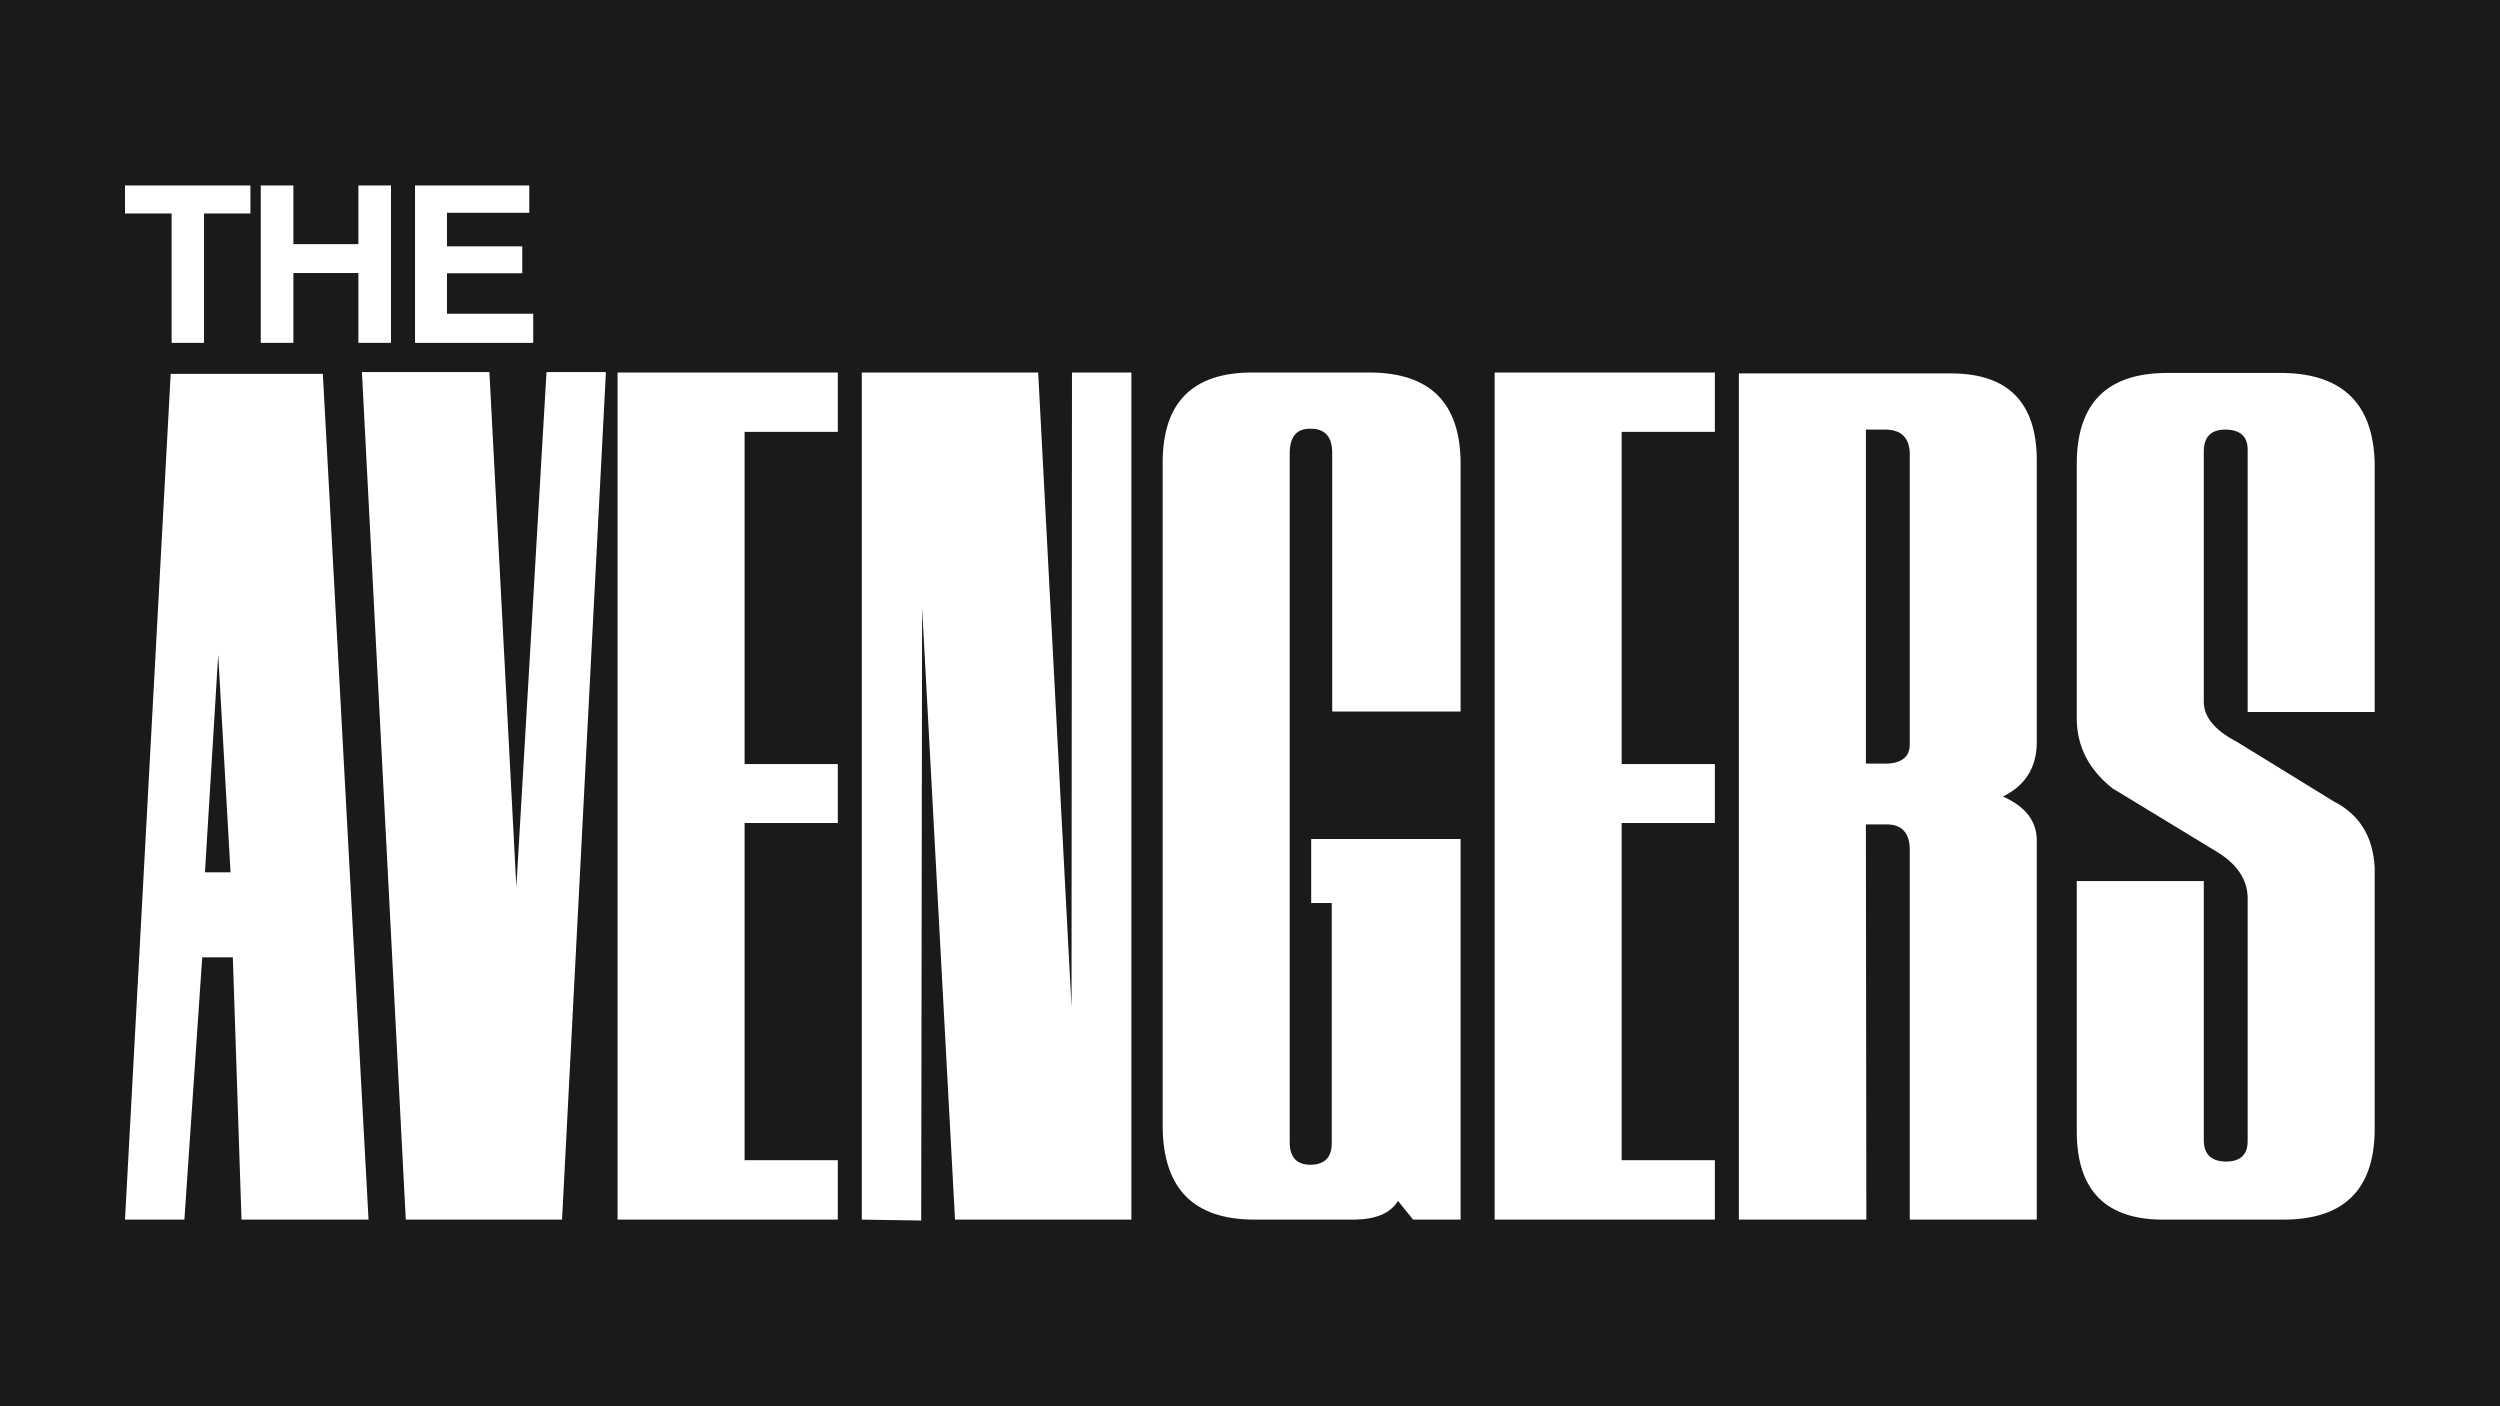
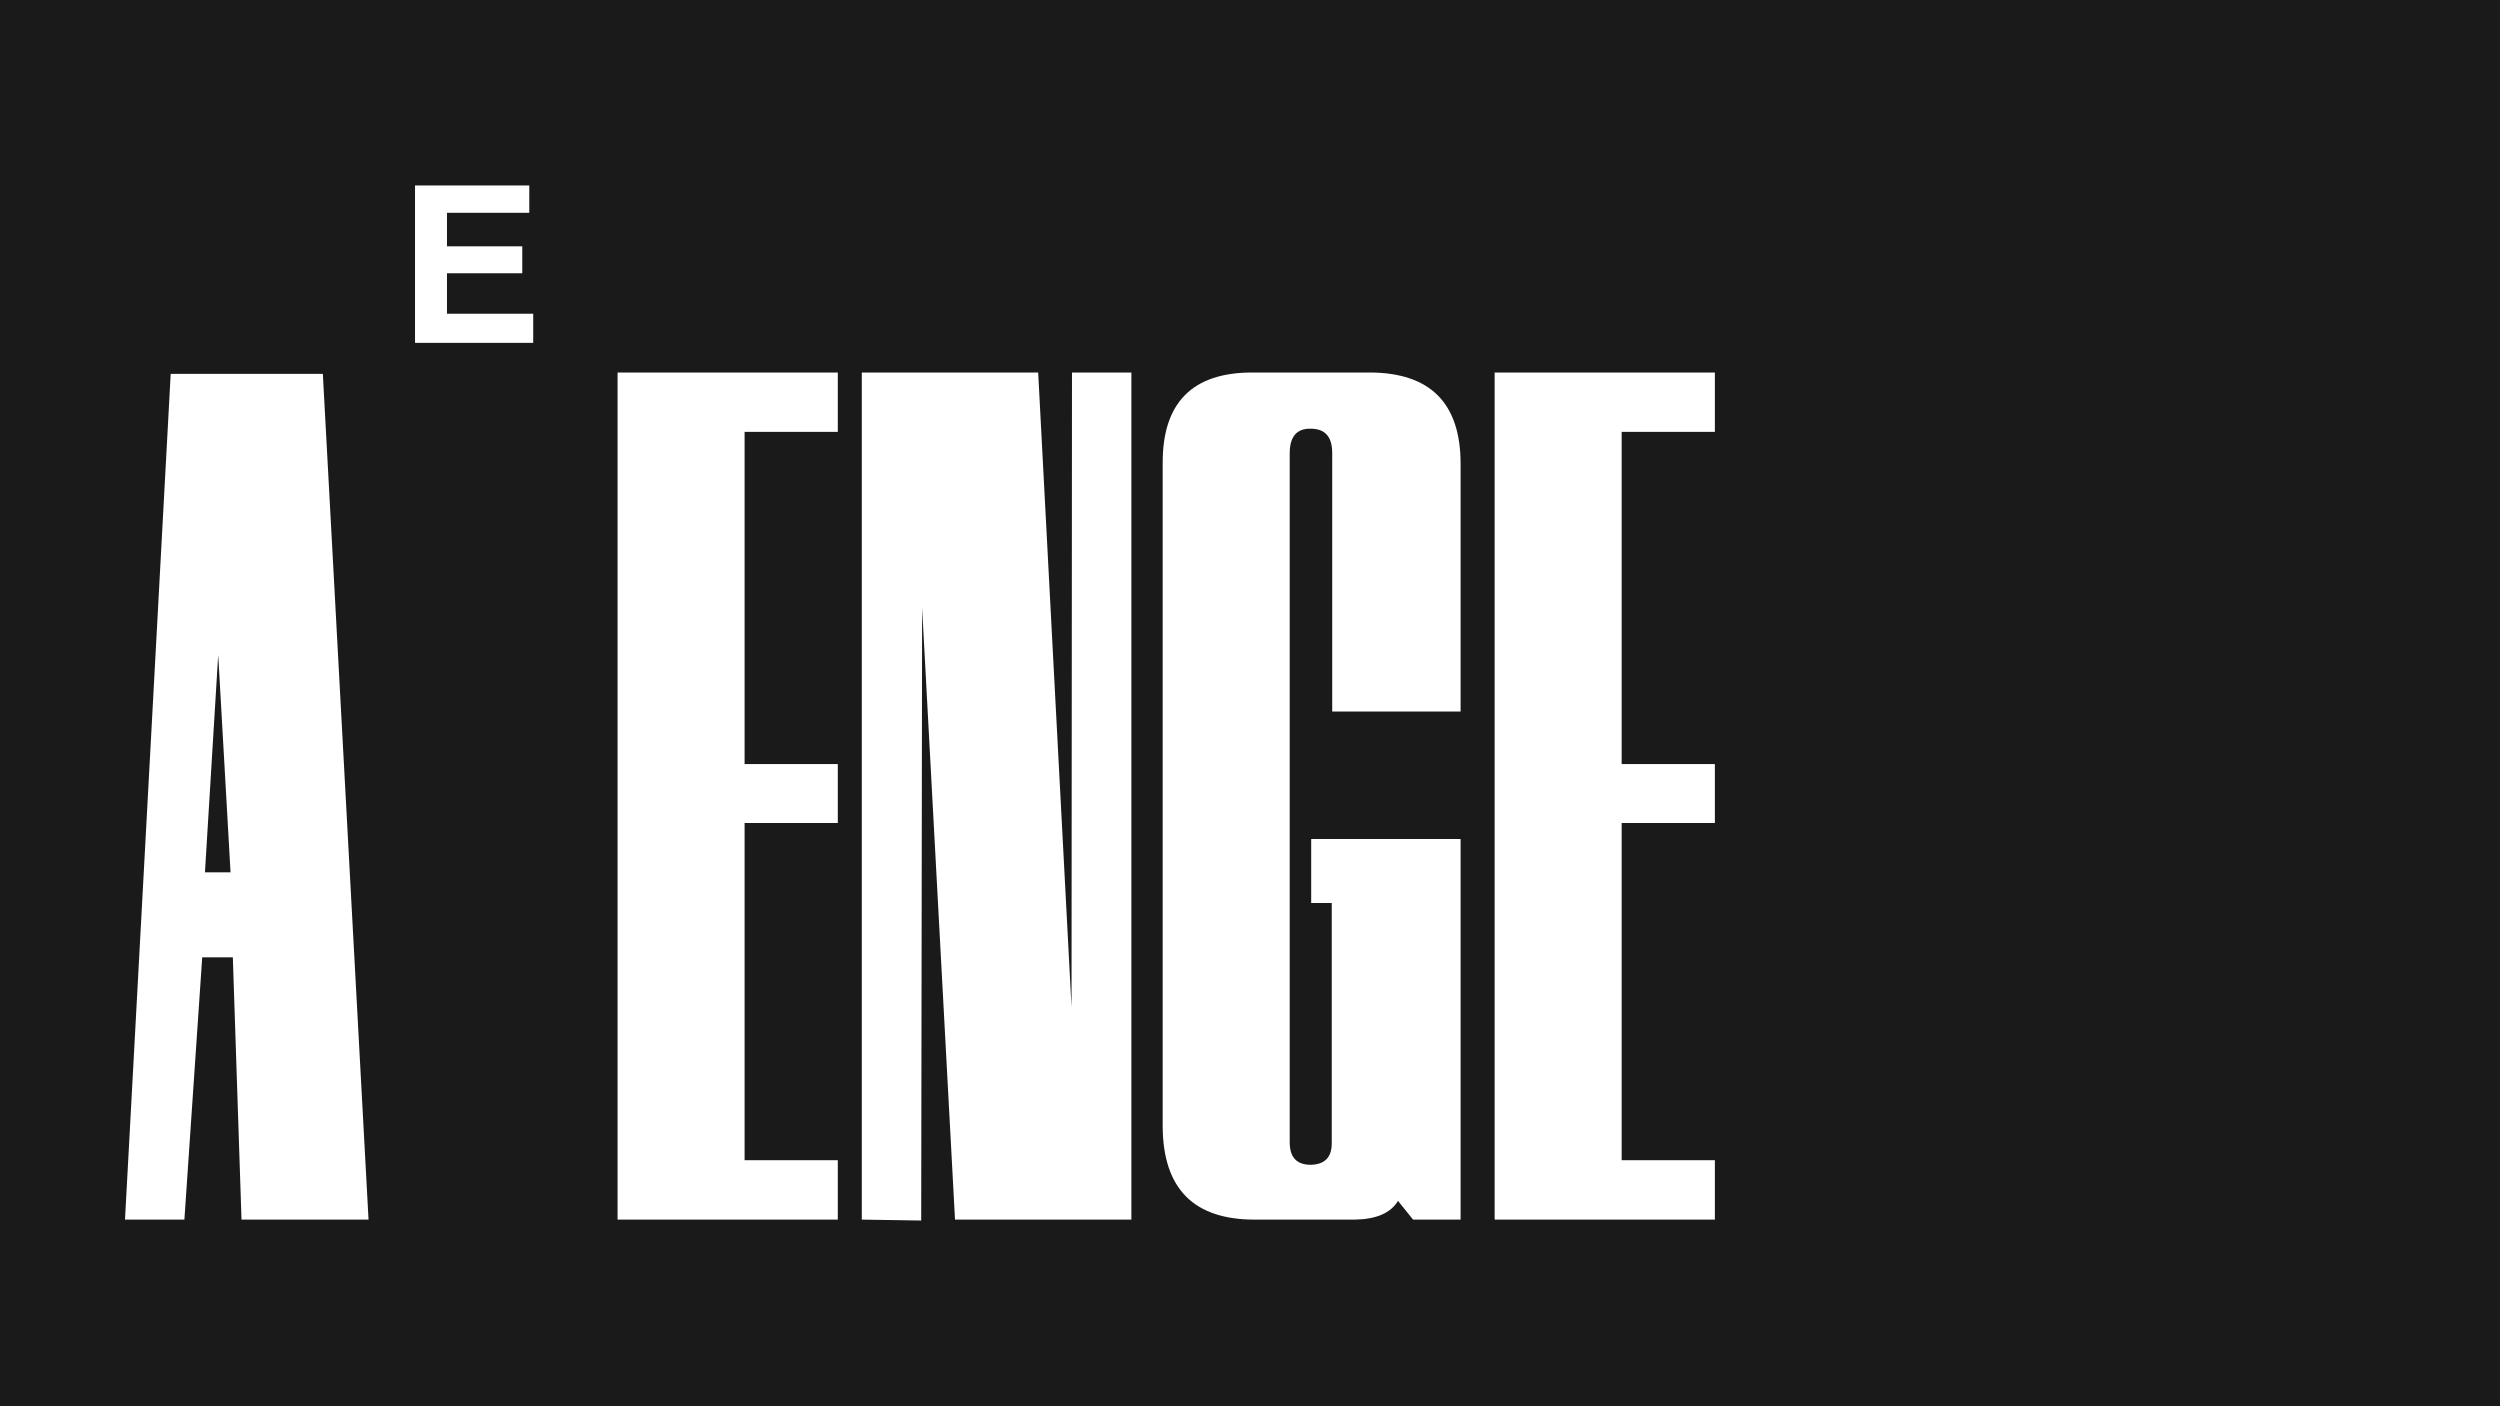
<svg xmlns="http://www.w3.org/2000/svg" width="1920" height="1080" viewBox="0 0 508 285.75" version="1.1" id="svg1" xml:space="preserve">
  <defs id="defs1" />
  <g id="layer1">
    <rect style="fill:#1a1a1a;fill-opacity:1;fill-rule:evenodd;stroke-width:0.265" id="rect9" width="508" height="285.75" x="-2.4999999e-06" y="-1.40625e-06" />
    <g id="g850" style="fill:#ffffff;stroke-width:0.833" transform="matrix(1.576,0,0,1.576,25.4,-43.32)">
      <g aria-label="AVENGERS" style="font-style:normal;font-variant:normal;font-weight:normal;font-stretch:normal;font-size:50.8px;line-height:0;font-family:'Compacta BT';-inkscape-font-specification:'Compacta BT';letter-spacing:0px;word-spacing:0px;fill:#ffffff;fill-opacity:1;stroke:none;stroke-width:0.22" id="text828">
        <path d="m 0,184.736 h 7.658 l 2.298,-33.815 h 3.947 l 1.119,33.815 H 31.4 L 25.509,75.692 H 5.891 Z m 13.608,-44.772 h -3.299 l 1.708,-28.042 z" style="font-style:normal;font-variant:normal;font-weight:normal;font-stretch:normal;font-size:120.65px;font-family:'Original Avengers';-inkscape-font-specification:'Original Avengers';letter-spacing:-0.794px;fill:#ffffff;stroke-width:0.22" id="path1496" />
-         <path d="M 36.202,184.736 H 56.35 L 62.006,75.456 H 54.347 L 50.459,141.849 46.983,75.456 H 30.547 Z" style="font-style:normal;font-variant:normal;font-weight:normal;font-stretch:normal;font-size:120.65px;font-family:'Original Avengers';-inkscape-font-specification:'Original Avengers';letter-spacing:-0.794px;fill:#ffffff;stroke-width:0.22" id="path1498" />
        <path d="m 63.509,184.736 h 28.395 v -7.658 H 79.887 v -43.476 h 12.018 v -7.6 H 79.887 V 83.173 h 12.018 v -7.658 0 H 63.509 Z" style="font-style:normal;font-variant:normal;font-weight:normal;font-stretch:normal;font-size:120.65px;font-family:'Original Avengers';-inkscape-font-specification:'Original Avengers';letter-spacing:-0.794px;fill:#ffffff;stroke-width:0.22" id="path1500" />
        <path d="m 94.999,184.736 7.658,0.118 0.118,-79 4.242,78.882 h 22.74 V 75.515 h -7.658 l -0.059,81.828 -4.301,-81.828 H 94.999 Z" style="font-style:normal;font-variant:normal;font-weight:normal;font-stretch:normal;font-size:120.65px;font-family:'Original Avengers';-inkscape-font-specification:'Original Avengers';letter-spacing:-0.794px;fill:#ffffff;stroke-width:0.22" id="path1502" />
        <path d="m 145.34,75.515 q -11.605,0 -11.547,11.723 v 85.598 q 0.118,11.9 11.841,11.9 h 12.902 q 4.183,-0.059 5.597,-2.415 l 1.944,2.415 h 6.127 V 135.663 H 152.94 v 8.248 h 2.651 v 30.987 q 0,2.71 -2.71,2.769 -2.71,0 -2.71,-2.887 V 85.942 q 0,-3.24 2.71,-3.181 2.769,0 2.769,3.122 v 33.344 h 16.554 V 87.297 q 0,-11.723 -11.664,-11.782 z" style="font-style:normal;font-variant:normal;font-weight:normal;font-stretch:normal;font-size:120.65px;font-family:'Original Avengers';-inkscape-font-specification:'Original Avengers';letter-spacing:-0.794px;fill:#ffffff;stroke-width:0.22" id="path1504" />
        <path d="m 176.594,184.736 h 28.395 v -7.658 h -12.018 v -43.476 h 12.018 v -7.6 H 192.971 V 83.173 h 12.018 v -7.658 0 h -28.395 z" style="font-style:normal;font-variant:normal;font-weight:normal;font-stretch:normal;font-size:120.65px;font-family:'Original Avengers';-inkscape-font-specification:'Original Avengers';letter-spacing:-0.794px;fill:#ffffff;stroke-width:0.22" id="path1506" />
-         <path d="m 208.083,184.736 h 16.436 l -0.059,-50.958 h 2.769 q 2.769,0.059 2.887,3.063 v 47.895 h 16.377 V 135.84 q 0,-3.711 -4.359,-5.655 4.301,-2.121 4.359,-6.893 V 86.649 Q 246.376,75.75 235.654,75.633 H 208.083 Z M 227.171,82.879 q 2.828,0.118 2.946,3.004 v 37.467 q 0.059,2.415 -2.828,2.592 h -2.828 V 82.879 Z" style="font-style:normal;font-variant:normal;font-weight:normal;font-stretch:normal;font-size:120.65px;font-family:'Original Avengers';-inkscape-font-specification:'Original Avengers';letter-spacing:-0.794px;fill:#ffffff;stroke-width:0.22" id="path1508" />
-         <path d="M 263.079,75.574 Q 251.827,75.692 251.65,86.944 v 33.403 q 0.118,5.243 4.595,8.778 l 13.373,8.13 q 3.947,2.356 4.065,5.891 v 31.459 q 0,2.651 -2.828,2.651 -2.769,-0.059 -2.828,-2.651 v -33.52 h -16.377 v 32.401 q 0.059,11.37 11.37,11.252 h 15.14 q 11.841,0.059 11.9,-11.605 v -33.756 q -0.295,-6.009 -5.243,-8.542 l -12.548,-7.717 q -4.301,-2.239 -4.242,-5.243 V 85.589 q 0.059,-2.769 2.887,-2.71 2.828,0.059 2.769,2.71 v 33.697 h 16.377 V 87.238 Q 289.824,75.868 278.454,75.574 Z" style="font-style:normal;font-variant:normal;font-weight:normal;font-stretch:normal;font-size:120.65px;font-family:'Original Avengers';-inkscape-font-specification:'Original Avengers';letter-spacing:-0.794px;fill:#ffffff;stroke-width:0.22" id="path1510" />
      </g>
      <g aria-label="THE" style="font-style:normal;font-variant:normal;font-weight:normal;font-stretch:normal;font-size:50.8px;line-height:0;font-family:'Compacta BT';-inkscape-font-specification:'Compacta BT';letter-spacing:0px;word-spacing:0px;fill:#ffffff;fill-opacity:1;stroke:none;stroke-width:0.22" id="text832">
-         <path d="M 6.011,55.012 H 0 v -3.612 h 16.171 v 3.612 H 10.188 V 71.692 H 6.011 Z" style="font-style:normal;font-variant:normal;font-weight:normal;font-stretch:normal;font-size:28.222px;font-family:'Swiss 721';-inkscape-font-specification:'Swiss 721, ';letter-spacing:-1.058px;fill:#ffffff;stroke-width:0.22" id="path1513" />
-         <path d="m 17.505,51.4 h 4.205 v 7.564 h 8.382 v -7.564 h 4.205 v 20.292 h -4.205 v -9.003 h -8.382 v 9.003 h -4.205 z" style="font-style:normal;font-variant:normal;font-weight:normal;font-stretch:normal;font-size:28.222px;font-family:'Swiss 721';-inkscape-font-specification:'Swiss 721, ';letter-spacing:-1.058px;fill:#ffffff;stroke-width:0.22" id="path1515" />
        <path d="m 37.393,51.4 h 14.732 v 3.528 H 41.513 v 4.318 h 9.708 v 3.471 h -9.708 v 5.221 h 11.12 v 3.754 h -15.24 z" style="font-style:normal;font-variant:normal;font-weight:normal;font-stretch:normal;font-size:28.222px;font-family:'Swiss 721';-inkscape-font-specification:'Swiss 721, ';letter-spacing:-1.058px;fill:#ffffff;stroke-width:0.22" id="path1517" />
      </g>
    </g>
  </g>
</svg>